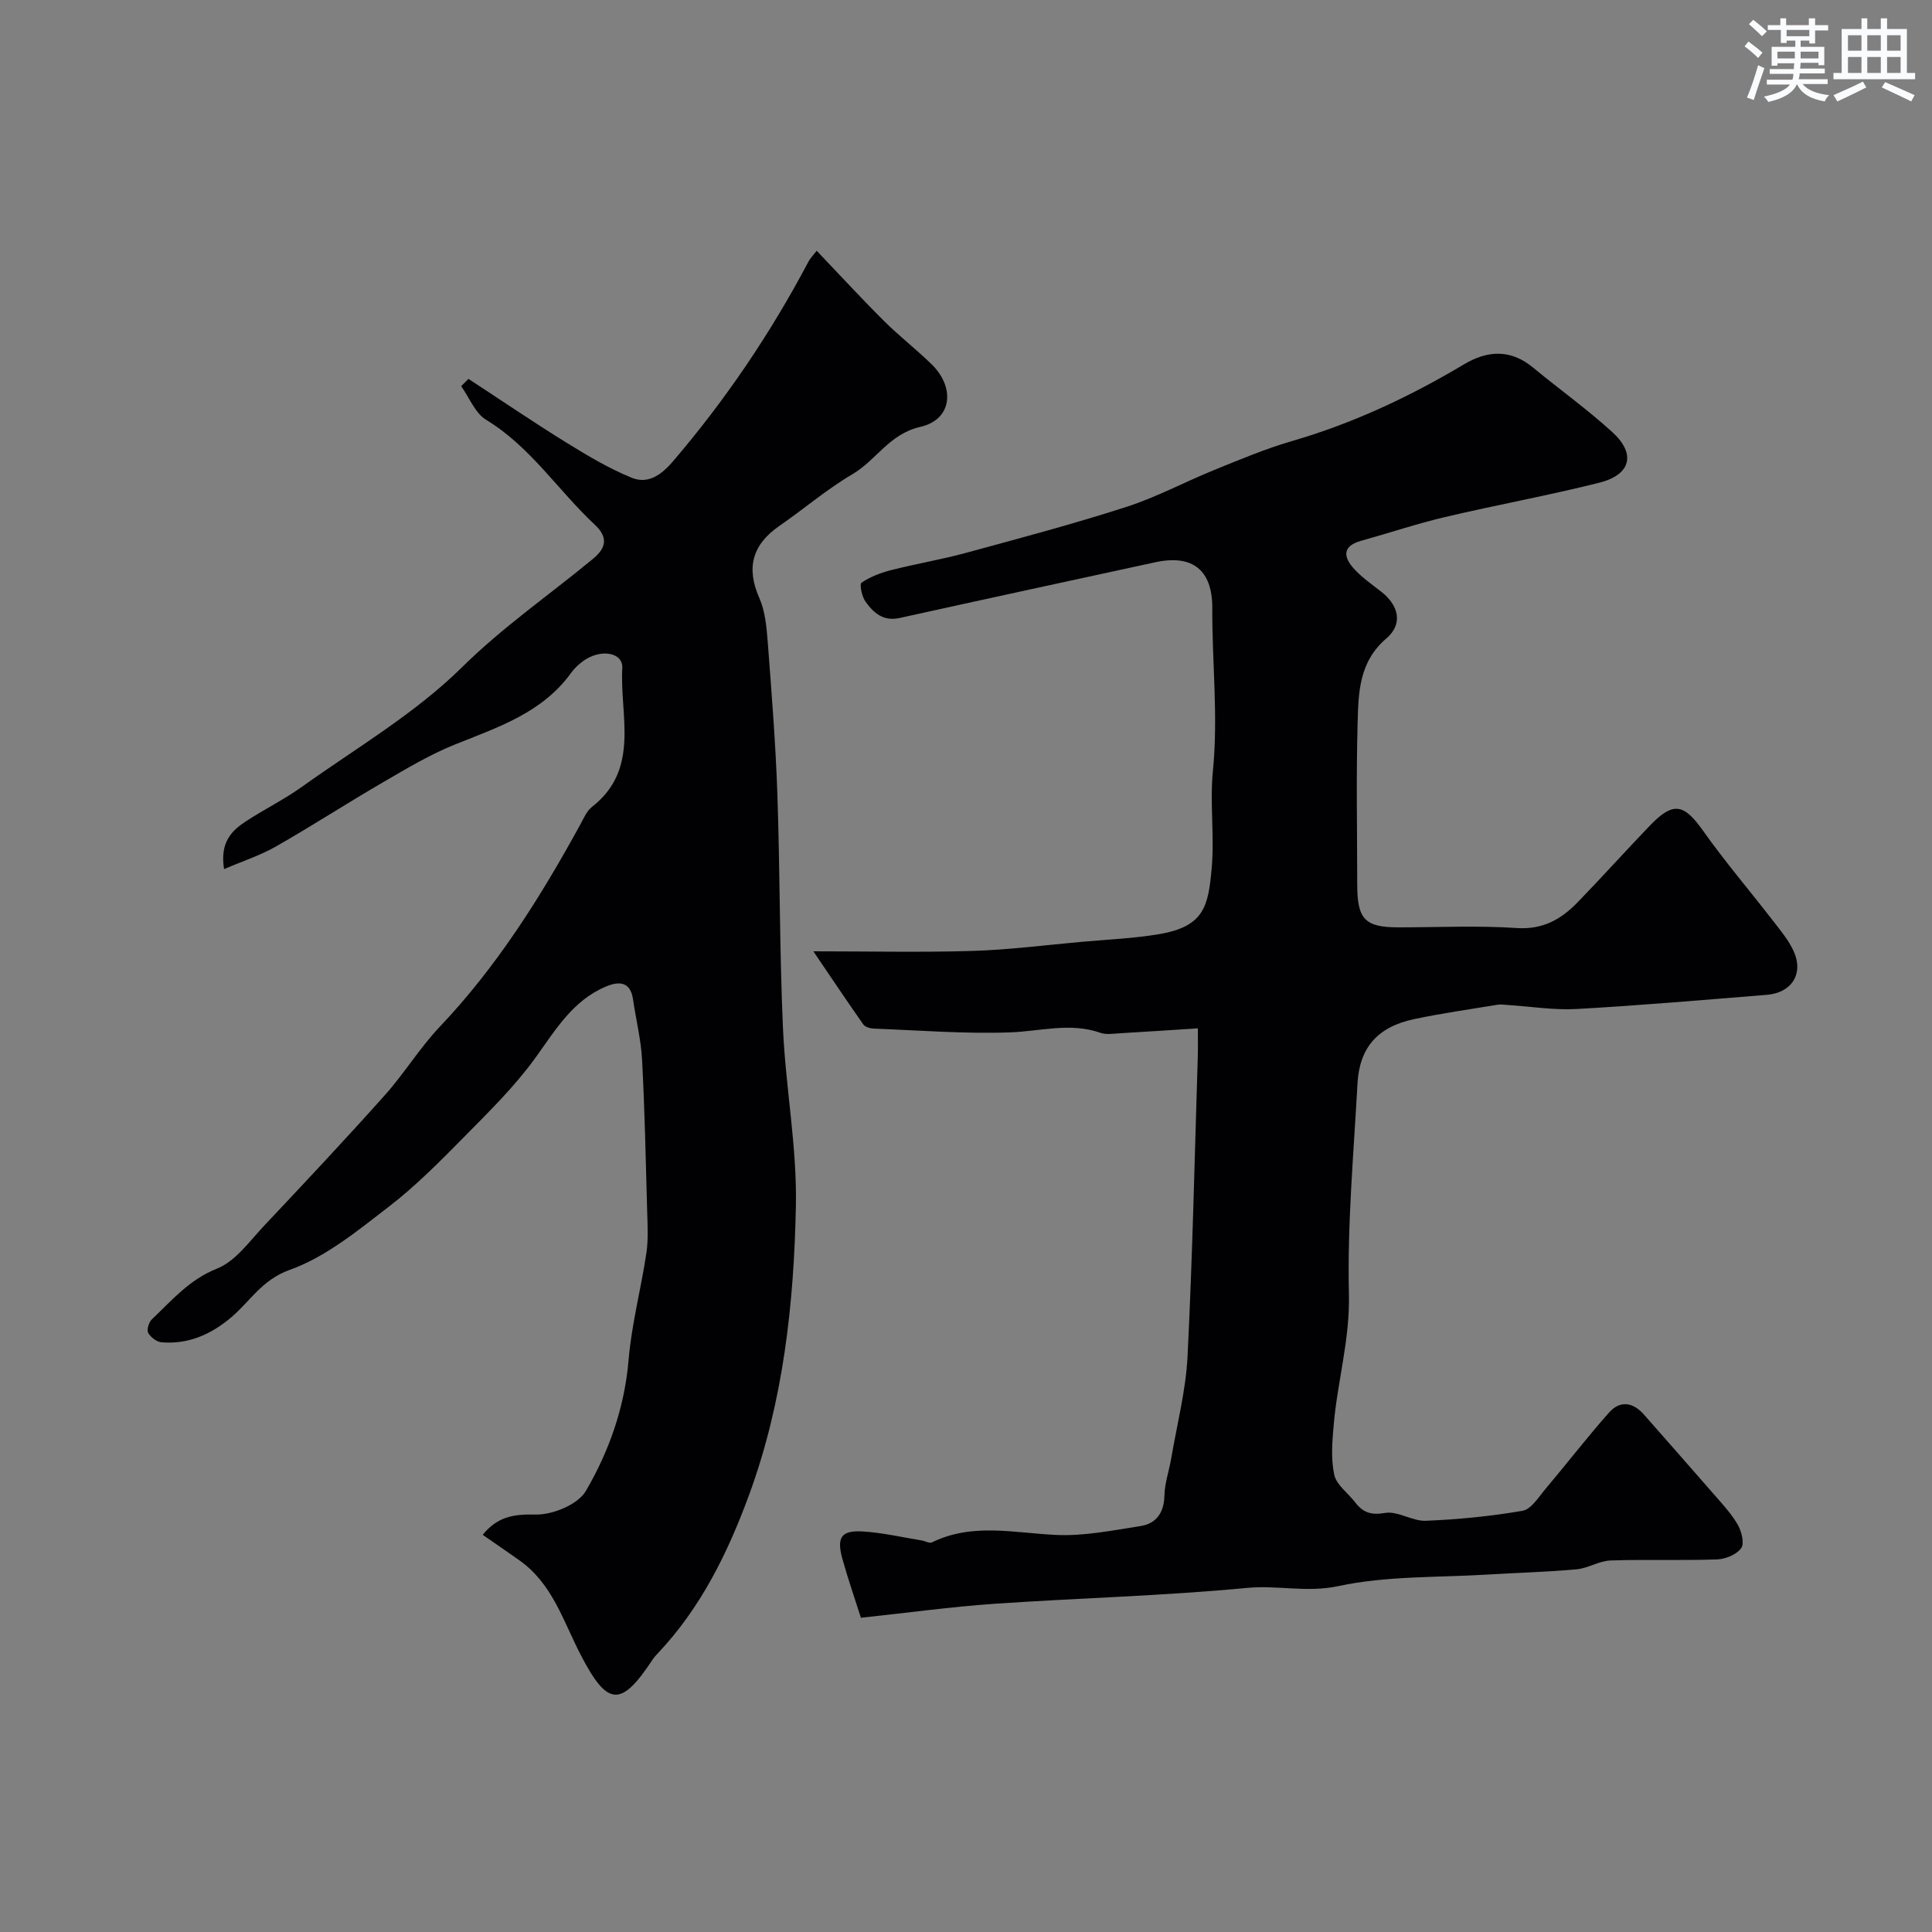
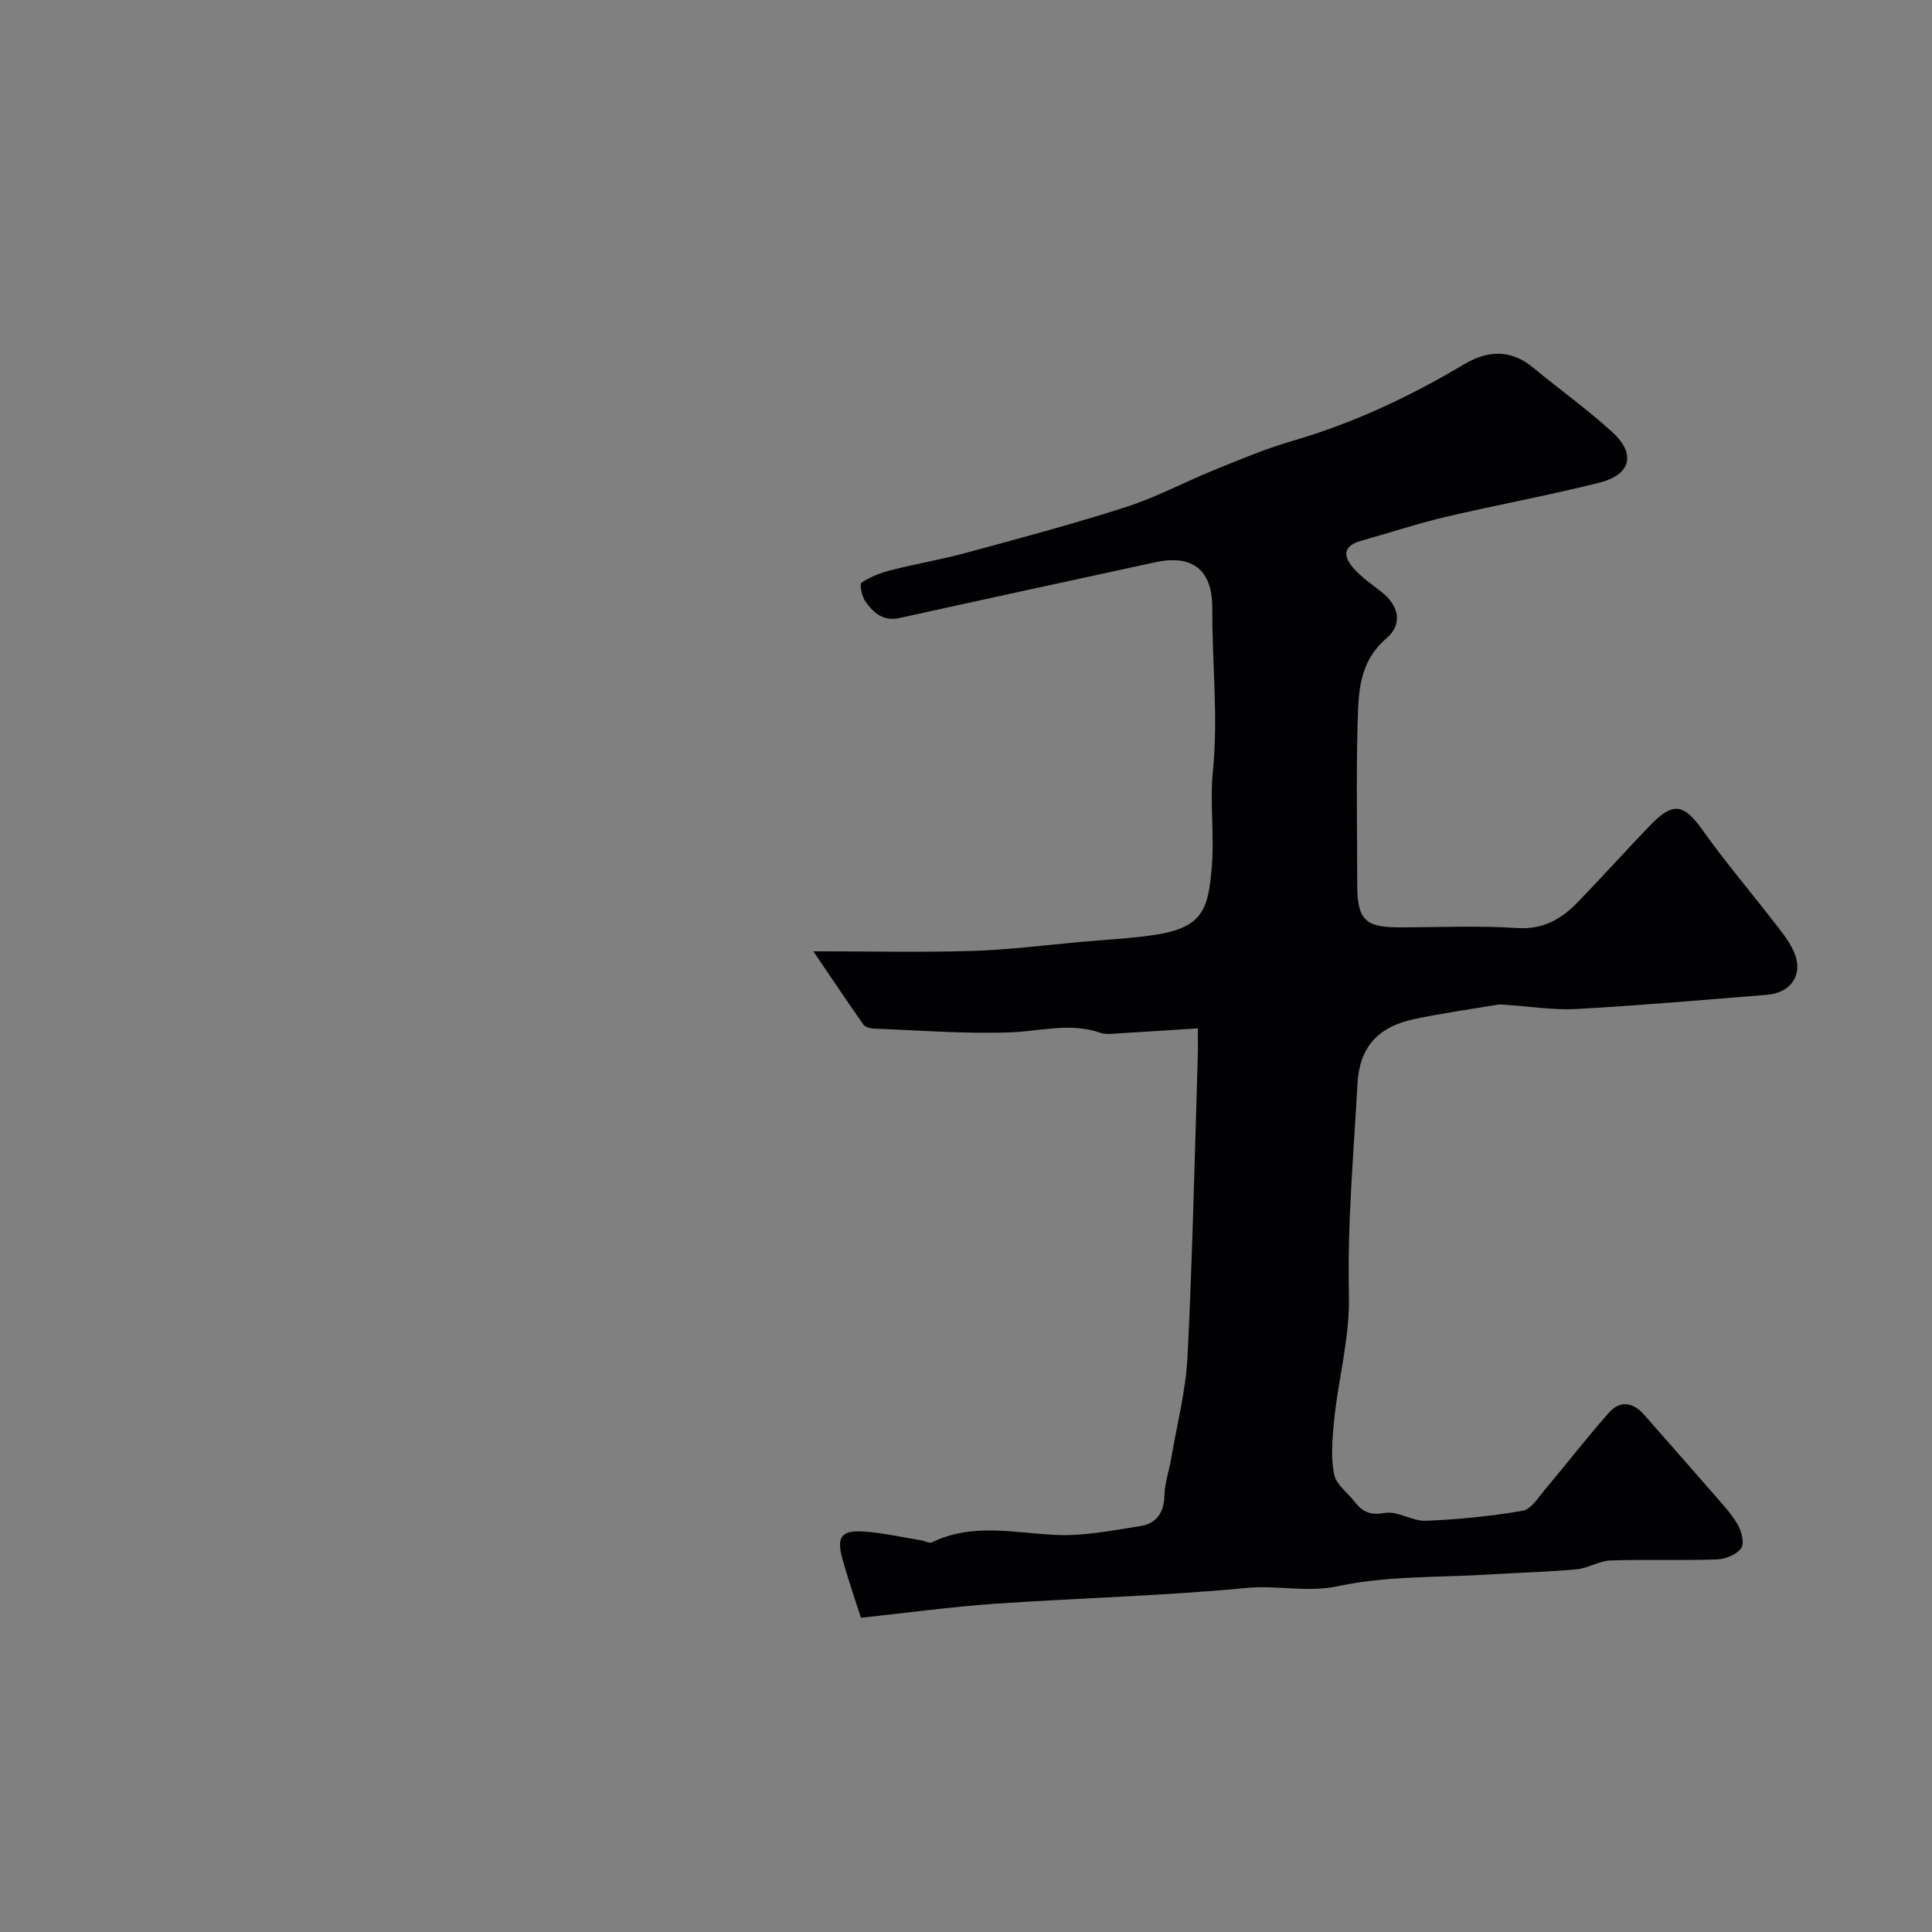
<svg xmlns="http://www.w3.org/2000/svg" enable-background="new 0 0 400 400" viewBox="0 0 400 400">
  <rect x="0" y="0" width="400" height="400" fill="#808080" stroke="none" />
  <path d="m178.24 334.94c-1.32-4.16-2.7-8.12-3.82-12.15-1.26-4.53-.26-6.01 4.31-5.71 4.04.26 8.03 1.19 12.04 1.84.74.12 1.65.67 2.18.41 8.37-4.09 16.98-1.95 25.63-1.54 5.8.28 11.71-.93 17.52-1.83 3.3-.51 4.9-2.76 4.98-6.32.06-2.56.96-5.09 1.4-7.66 1.2-7.06 3.04-14.09 3.39-21.2 1.03-20.66 1.47-41.36 2.12-62.04.06-1.8.01-3.6.01-5.83-5.72.36-10.97.72-16.21 1.02-1.32.08-2.78.32-3.97-.1-6.26-2.19-12.43-.31-18.68-.09-9.39.34-18.82-.42-28.24-.78-.75-.03-1.79-.33-2.17-.87-3.49-4.97-6.86-10.01-10.33-15.13 11.77 0 22.36.24 32.93-.08 7.54-.23 15.06-1.21 22.58-1.88 5.39-.49 10.84-.7 16.16-1.61 9.3-1.6 10.12-5.84 10.81-13.8.57-6.61-.42-13.37.24-19.97 1.12-11.28-.18-22.49-.13-33.72.04-7.87-4.08-11.17-11.8-9.49-17.65 3.83-35.31 7.64-52.94 11.54-3.4.75-5.43-1.1-7.08-3.43-.74-1.04-1.25-3.58-.81-3.88 1.79-1.2 3.93-2.04 6.05-2.58 5.17-1.32 10.45-2.2 15.59-3.6 11.11-3.02 22.25-5.98 33.2-9.51 6.26-2.02 12.13-5.19 18.25-7.67 5.27-2.14 10.55-4.36 16-5.95 12.6-3.66 24.34-9.15 35.57-15.85 4.94-2.95 9.71-3.25 14.41.64 5.43 4.5 11.2 8.61 16.4 13.36 4.94 4.51 3.83 8.82-2.75 10.47-10.56 2.65-21.29 4.6-31.9 7.1-5.85 1.38-11.56 3.3-17.36 4.91-3.98 1.1-3.69 3.39-1.48 5.81 1.64 1.8 3.7 3.23 5.64 4.74 3.63 2.83 4.54 6.69 1.06 9.66-5.68 4.85-5.79 11.21-5.96 17.52-.31 11.15-.09 22.32-.08 33.49.01 7.17 1.62 8.82 8.56 8.82 8.16 0 16.36-.4 24.48.14 5.4.36 9.18-1.82 12.57-5.31 5.07-5.23 9.94-10.65 14.99-15.91 4.83-5.02 7.03-4.53 11.01 1.09 4.51 6.37 9.6 12.33 14.38 18.51 1.59 2.06 3.33 4.11 4.38 6.44 2.1 4.66-.43 8.59-5.57 9.01-13.11 1.05-26.22 2.2-39.34 2.93-4.75.27-9.57-.53-14.35-.83-.66-.04-1.35-.16-1.99-.06-5.78.95-11.59 1.77-17.31 2.98-7.59 1.61-11.35 5.87-11.76 13.39-.79 14.53-2.12 29.08-1.77 43.59.22 9.29-2.35 17.93-3.14 26.91-.31 3.47-.62 7.11.1 10.45.45 2.11 2.85 3.78 4.31 5.69 1.61 2.09 3.25 2.73 6.19 2.22 2.64-.46 5.65 1.73 8.45 1.62 6.7-.27 13.43-.93 20.04-2.07 1.77-.3 3.28-2.78 4.68-4.44 4.44-5.26 8.64-10.72 13.2-15.87 2.28-2.58 4.96-2.21 7.25.39 4.72 5.38 9.47 10.74 14.17 16.15 1.83 2.11 3.79 4.17 5.19 6.54.83 1.4 1.49 3.92.79 4.94-.93 1.34-3.25 2.3-5.01 2.36-7.35.26-14.71-.03-22.06.22-2.36.08-4.64 1.61-7.02 1.83-6.1.55-12.23.71-18.34 1.08-10.35.64-20.93.24-30.96 2.39-6.56 1.41-12.62-.23-18.95.38-17.39 1.66-34.9 2.09-52.34 3.29-8.99.63-17.92 1.86-27.59 2.89z" fill="#010103" />
-   <path d="m46.39 179.94c-.89-5.52 1.54-7.94 4.5-9.88 3.82-2.5 7.95-4.53 11.65-7.18 11.22-8.02 23.39-15.13 33.1-24.72 8.5-8.39 18.11-15 27.16-22.48 2.65-2.19 3.19-4.4.37-7.02-7.62-7.11-13.32-16.15-22.52-21.74-2.29-1.39-3.48-4.6-5.17-6.97.5-.5 1-1.01 1.51-1.51 6.7 4.38 13.32 8.89 20.13 13.11 4.38 2.71 8.86 5.39 13.6 7.34 3.34 1.38 6.06-.4 8.58-3.34 10.9-12.73 20.2-26.49 28.03-41.28.46-.87 1.18-1.59 1.76-2.35 4.85 5.08 9.26 9.88 13.87 14.47 3.15 3.14 6.69 5.89 9.88 8.99 4.98 4.83 4.3 11.5-2.27 12.99-6.49 1.48-9.13 6.9-14.04 9.78-5.33 3.13-10.08 7.22-15.18 10.74-5.68 3.93-6.86 8.77-4.15 14.89 1.22 2.76 1.51 6.04 1.75 9.12.8 10.52 1.64 21.05 2 31.59.55 16.09.44 32.2 1.15 48.28.54 12.32 2.92 24.62 2.68 36.89-.4 20.28-2.6 40.51-9.67 59.78-4.41 12.03-10.02 23.48-18.99 32.94-.34.36-.68.73-.96 1.15-6.6 10.04-9.39 9.83-14.98-1-3.56-6.89-5.82-14.65-12.6-19.45-2.51-1.78-5.06-3.52-7.64-5.31 3.08-3.81 6.45-4.3 10.94-4.2 3.54.08 8.77-2.07 10.42-4.89 4.81-8.24 8.01-17.28 8.84-27.1.63-7.44 2.58-14.75 3.69-22.16.42-2.84.24-5.78.16-8.67-.29-10.43-.5-20.86-1.05-31.27-.22-4.2-1.27-8.35-1.87-12.54-.54-3.76-2.92-3.82-5.61-2.69-6.9 2.9-10.45 9-14.62 14.77-4.27 5.91-9.57 11.12-14.72 16.34-4.99 5.06-10.04 10.18-15.65 14.5-6.44 4.95-13.05 10.4-20.5 13.06-5.79 2.07-8.2 6.54-12.14 9.86-4.22 3.55-8.87 5.57-14.37 5.13-1.01-.08-2.28-1.04-2.78-1.95-.34-.63.13-2.2.76-2.8 4.13-3.92 7.73-8.22 13.49-10.51 3.86-1.53 6.76-5.71 9.83-8.96 8.4-8.9 16.77-17.83 24.93-26.96 4.03-4.51 7.21-9.78 11.36-14.15 11.86-12.49 20.88-26.87 29.09-41.86.7-1.29 1.33-2.8 2.42-3.66 10.04-7.85 5.73-18.88 6.28-28.73.18-3.3-4.51-4.07-8.1-1.47-.93.68-1.82 1.51-2.49 2.44-5.97 8.28-15.12 11.25-24.03 14.83-5.2 2.09-10.08 5.02-14.95 7.85-7.44 4.32-14.66 9.01-22.13 13.27-3.19 1.83-6.74 2.97-10.75 4.69z" fill="#010103" />
  <g fill="#fafbfc">
-     <path d="m361.2 9.6.8-1c.9.7 1.9 1.4 2.9 2.3l-.9 1.1c-1-1-2-1.8-2.8-2.4zm.5 10.6c.9-2.1 1.6-4.3 2.3-6.7.4.2.8.4 1.3.6-.7 2.1-1.5 4.3-2.2 6.6zm.4-15.2.9-.9c1 .8 2 1.6 2.8 2.4l-1 1c-.9-.9-1.8-1.7-2.7-2.5zm12.5-1.2h1.2v1.4h2.7v1.1h-2.7v2.7h-1.2v-.6h-1.8v1.3h4.9v3.8h-1.2v-.5h-3.7c0 .4-.1.9-.1 1.2h5.1v1h-5.2c0 .5-.1.9-.2 1.2h6v1h-5.2c1.1 1.3 2.9 2 5.5 2.3-.4.4-.7.8-.9 1.3-2.9-.5-4.8-1.6-5.7-3.5h-.1c-.8 1.7-2.7 2.9-5.9 3.6-.2-.4-.6-.8-.9-1.1 2.8-.6 4.6-1.4 5.4-2.5h-4.8v-1h5.3c.1-.3.2-.7.2-1.2h-4.9v-1h5c0-.4 0-.8.1-1.2h-3.5v.5h-1.2v-3.9h4.9v-1.3h-1.8v.5h-1.2v-2.7h-2.7v-1h2.6v-1.4h1.2v1.4h4.7v-1.4zm-6.6 8.3h3.6c0-.4 0-.9 0-1.4h-3.6zm1.9-4.6h4.7v-1.3h-4.7zm6.6 3.2h-3.7v1.4h3.7z" />
-     <path d="m385.3 3.8h1.3v2.2h2.8v-2.2h1.3v2.2h4.1v9.1h1.7v1.3h-16.9v-1.3h1.7v-9.1h4.1v-2.2zm.4 13.1.7 1.2c-1.8.9-3.8 1.9-6 2.9-.2-.4-.5-.8-.8-1.3 2.3-1 4.3-1.9 6.1-2.8zm-3.1-6.4h2.8v-3.2h-2.8zm0 4.6h2.8v-3.3h-2.8zm4-4.6h2.8v-3.2h-2.8zm0 4.6h2.8v-3.3h-2.8zm3.7 1.9c2.1.9 4.1 1.8 6.1 2.7l-.7 1.3c-2.2-1.1-4.2-2-6.1-2.9zm3.2-9.7h-2.8v3.2h2.8zm-2.8 7.8h2.8v-3.3h-2.8z" />
-   </g>
+     </g>
</svg>